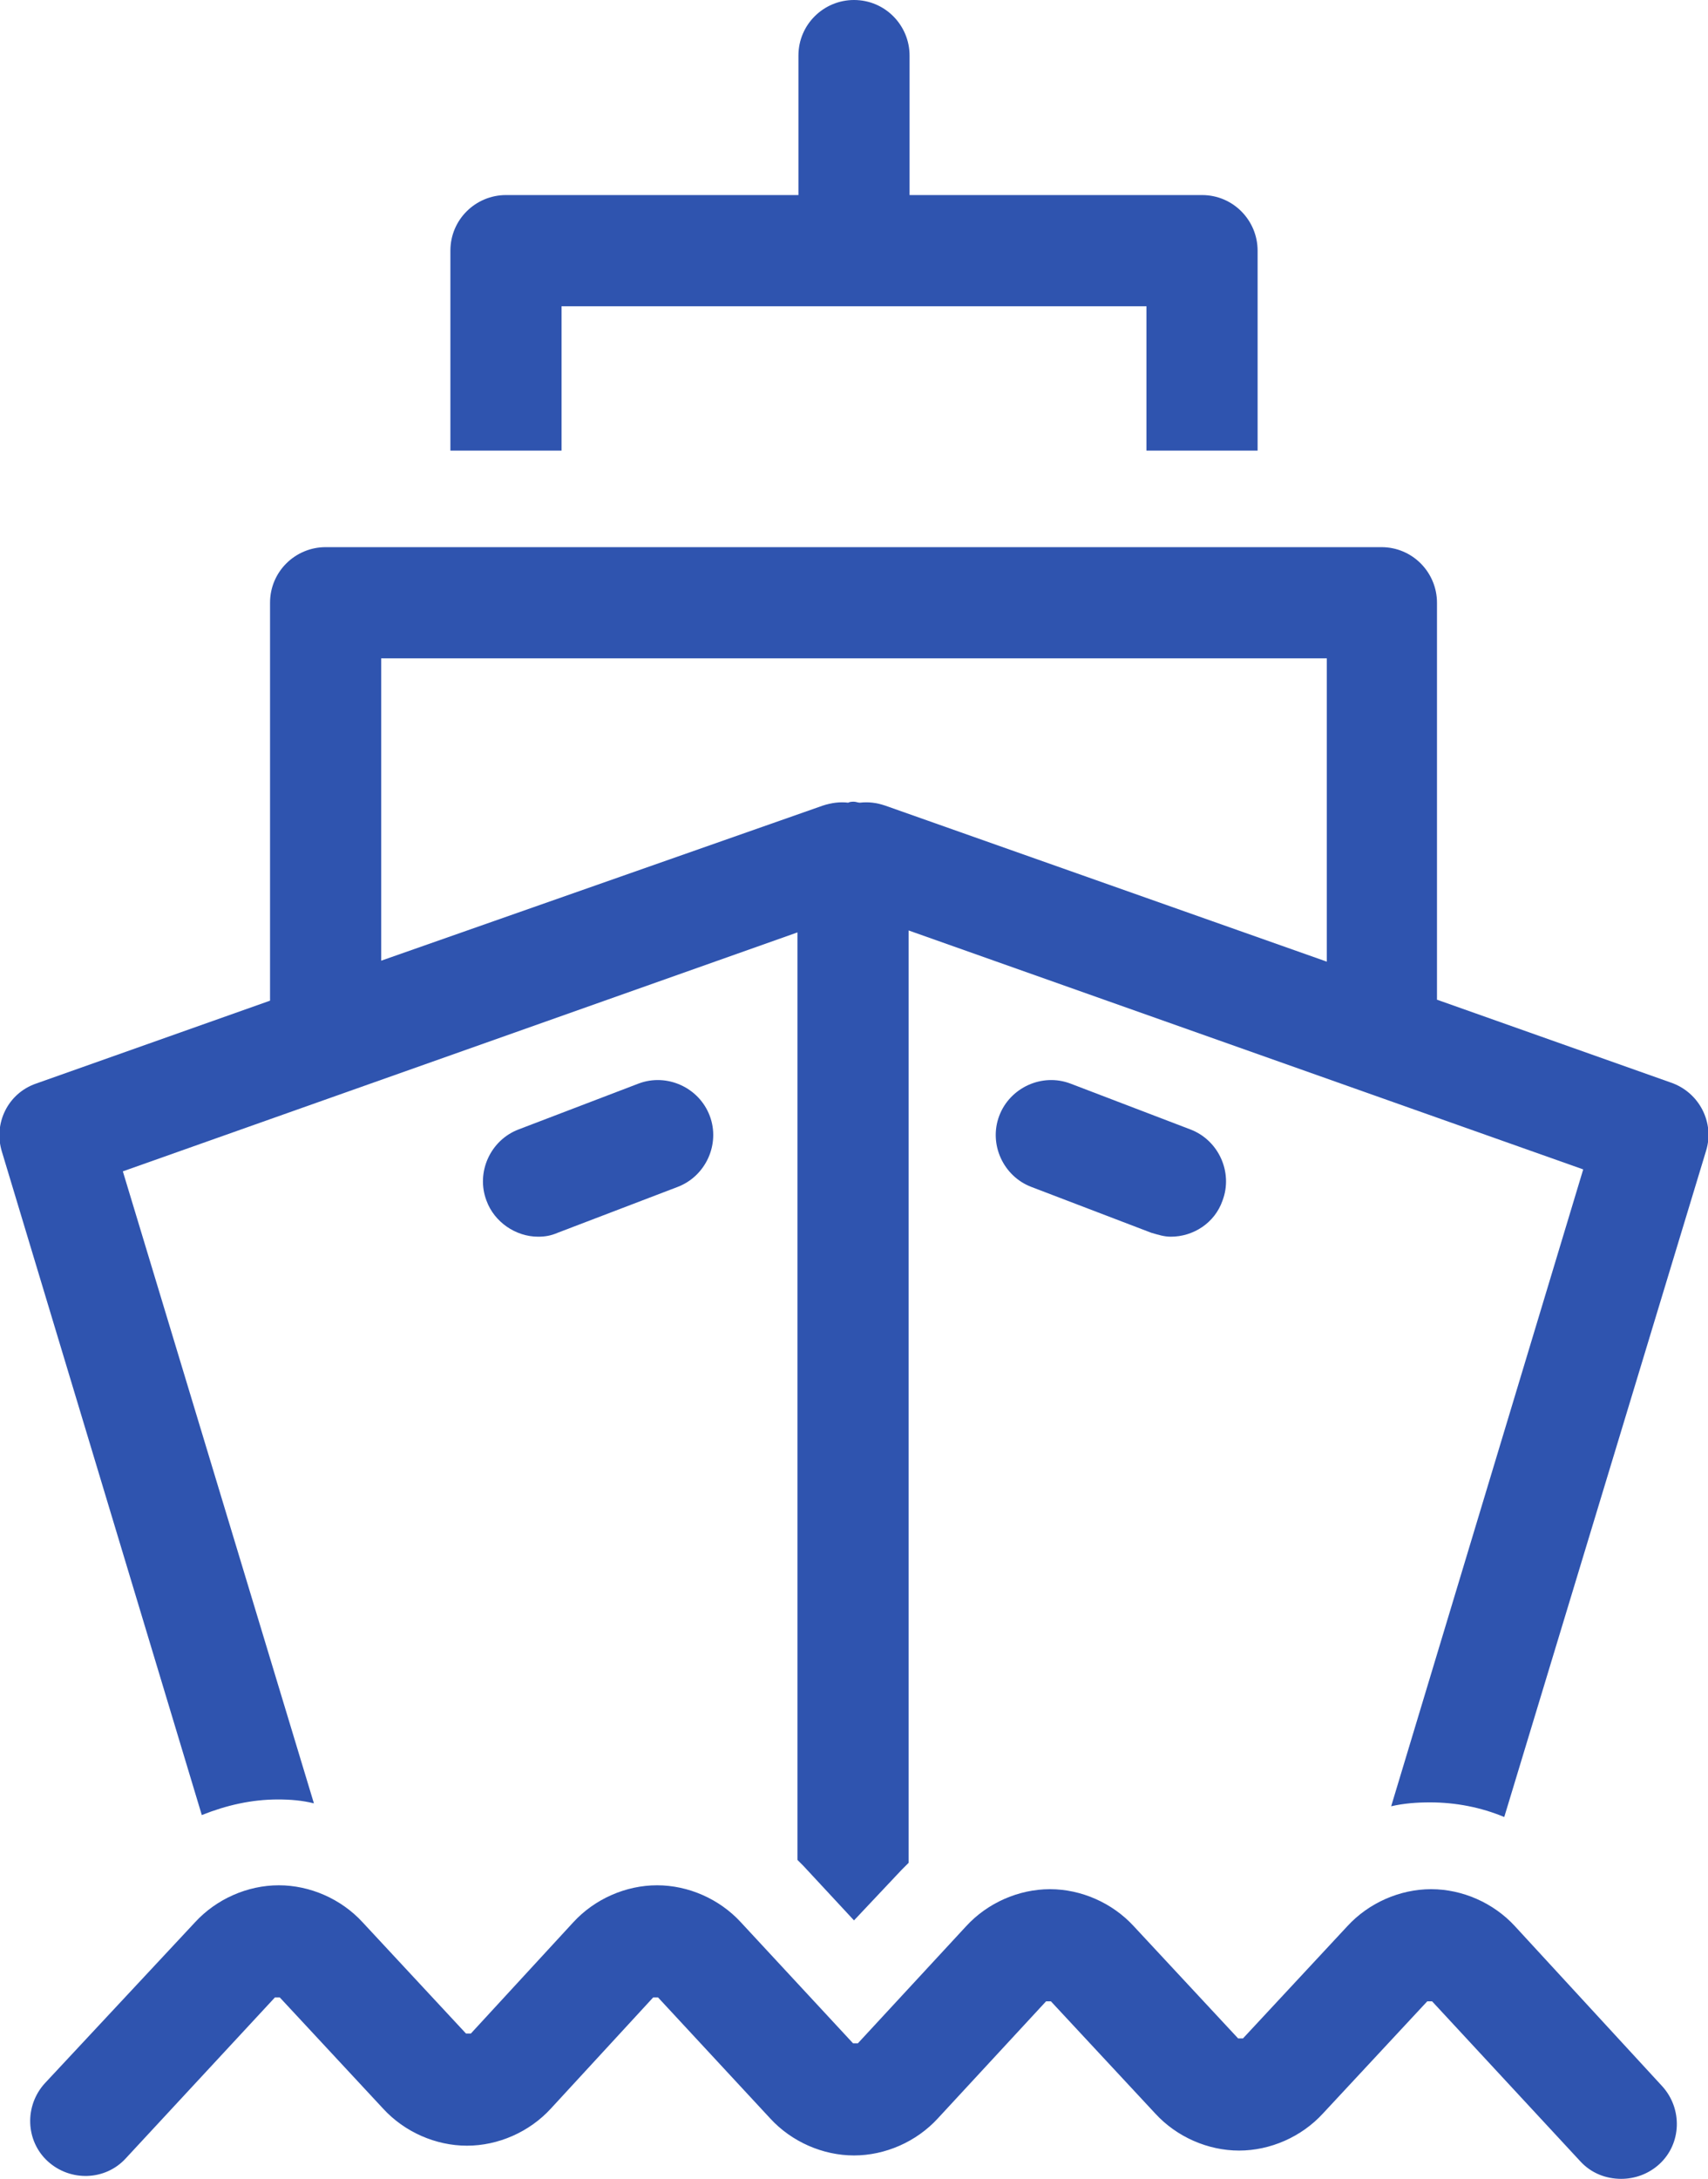
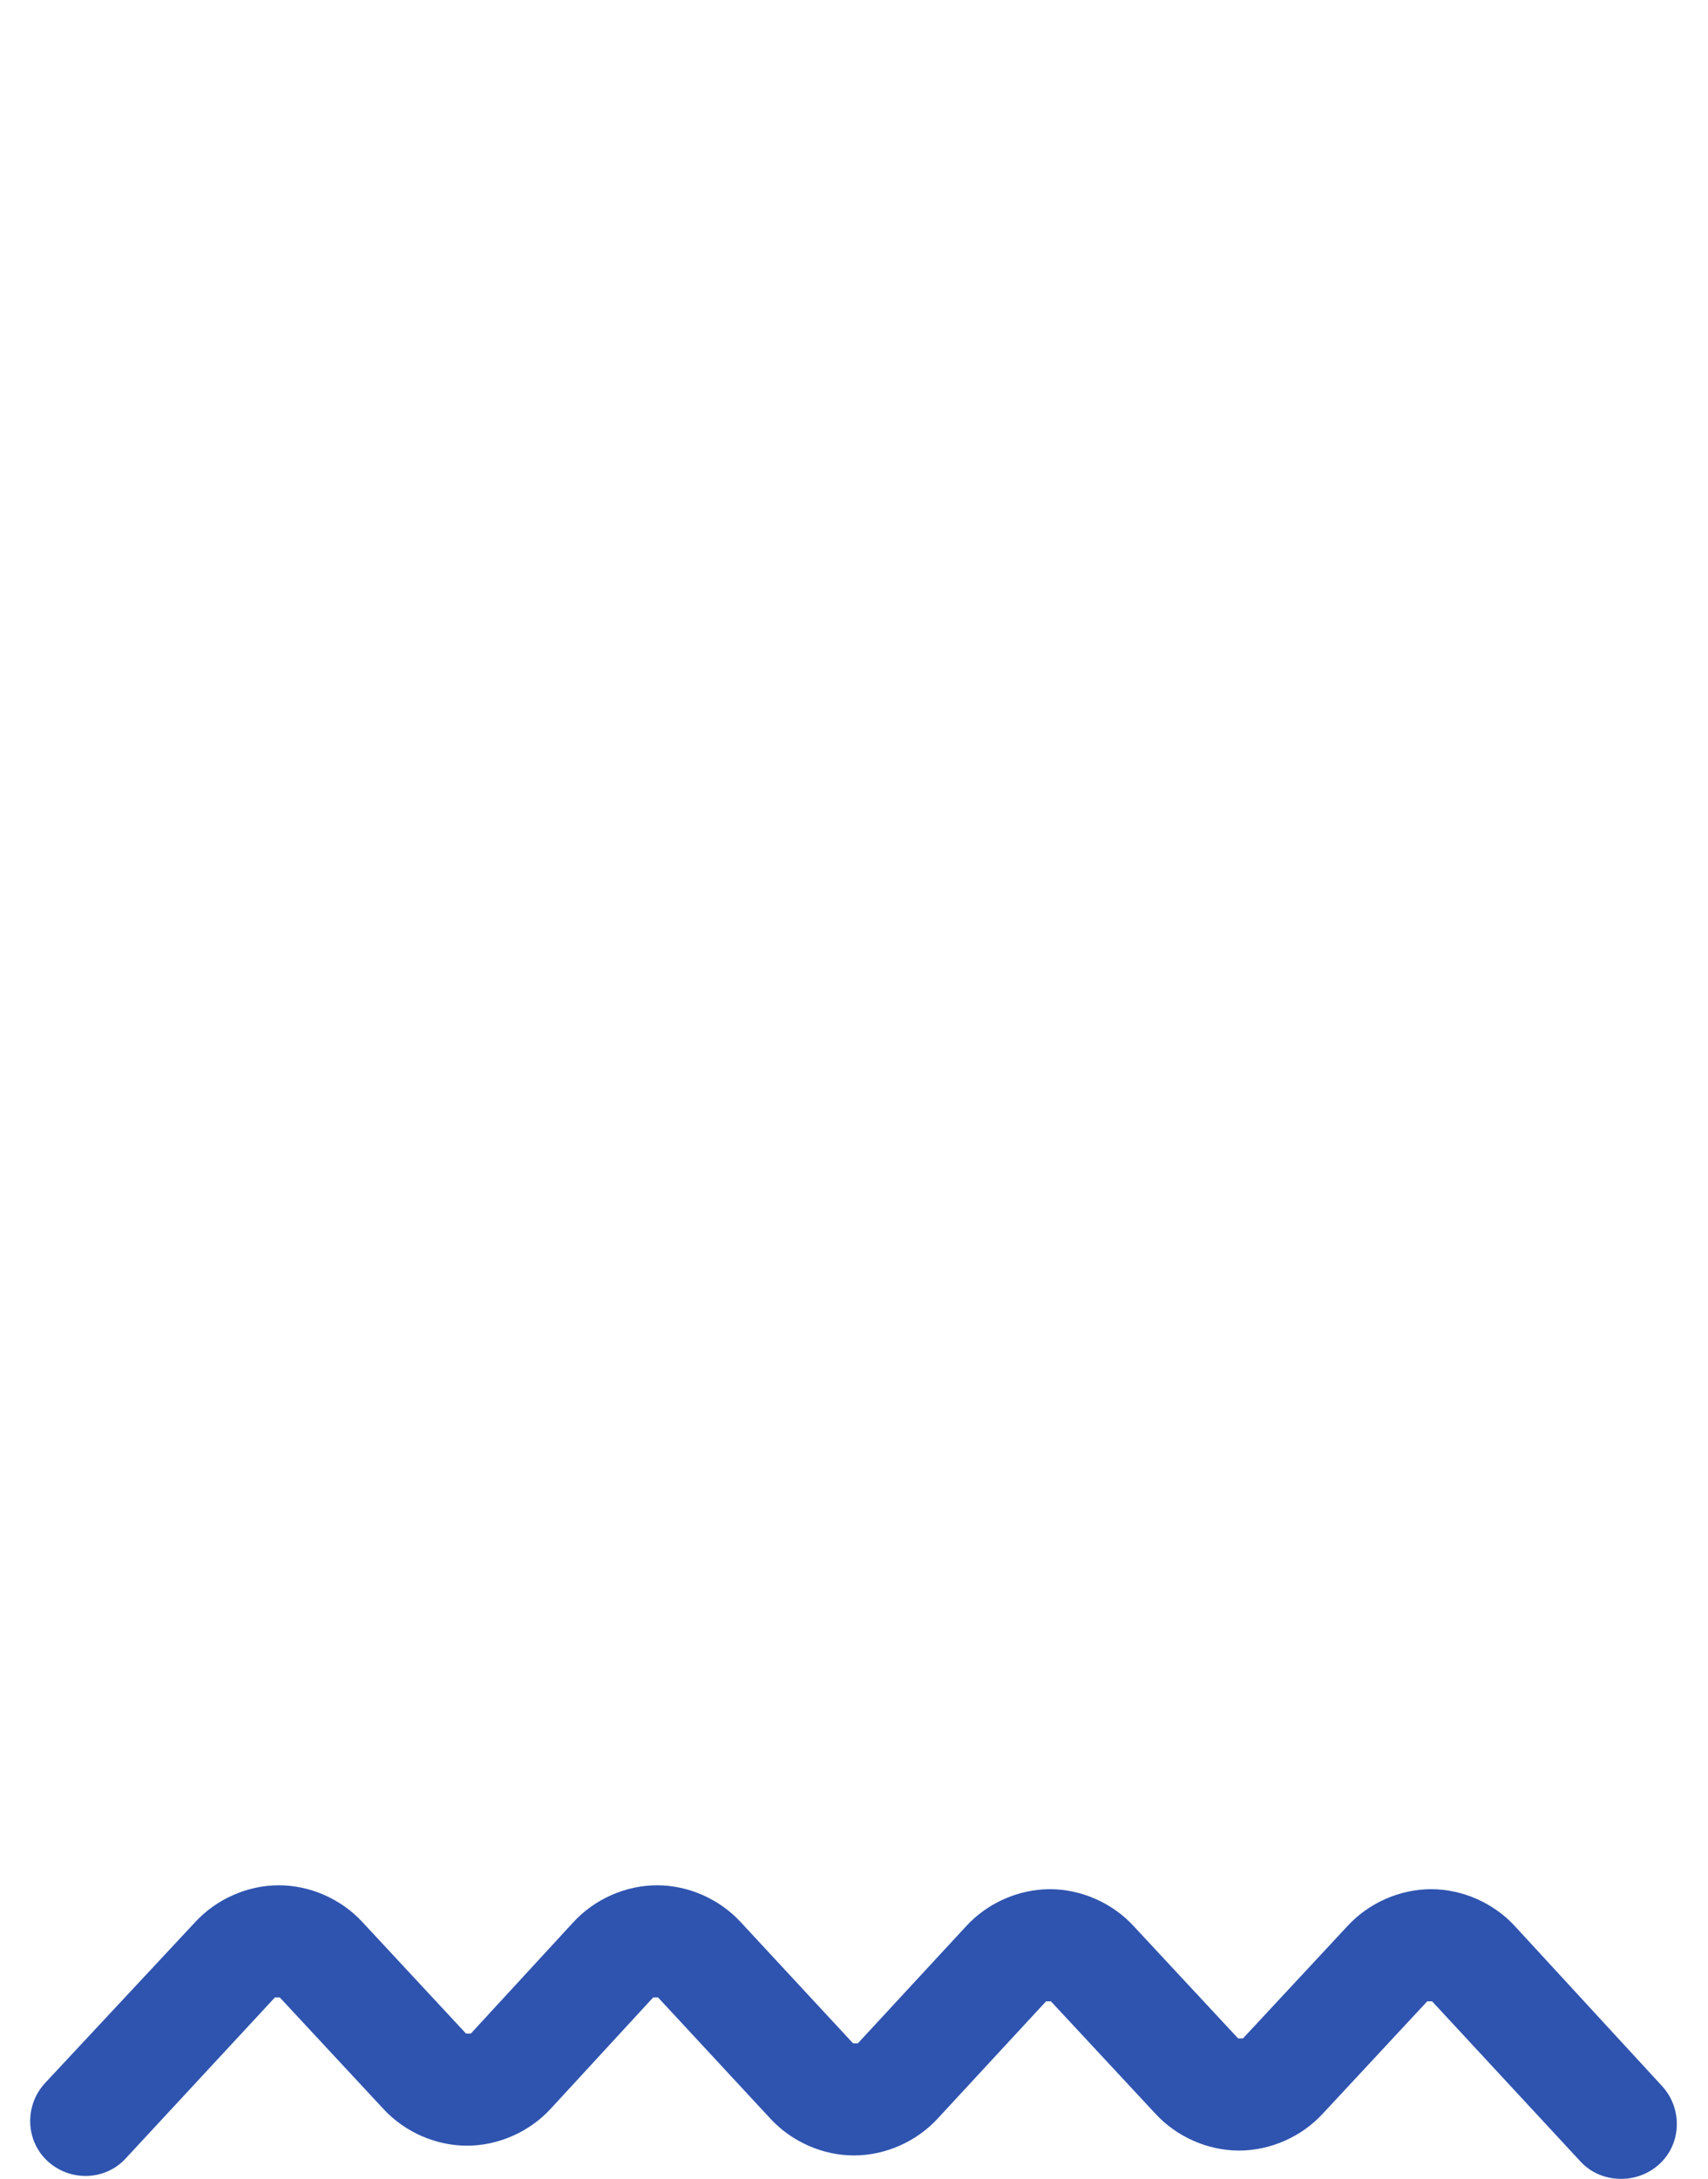
<svg xmlns="http://www.w3.org/2000/svg" version="1.1" id="Layer_1" x="0px" y="0px" viewBox="0 0 175.2 223.4" style="enable-background:new 0 0 175.2 223.4;" xml:space="preserve">
  <style type="text/css">
	.st0{fill:#2F54AF;}
</style>
  <g>
-     <path class="st0" d="M171.4,111l-24-8.5V61.8c0-3.1-2.5-5.7-5.7-5.7H33.4c-3.1,0-5.7,2.5-5.7,5.7v40.8l-24,8.5   c-2.9,1-4.4,4.1-3.5,7l20.5,68c2.5-1,5.1-1.6,7.8-1.6c1.3,0,2.5,0.1,3.7,0.4l-19.6-64.8l69.2-24.5v95.1c0.2,0.2,0.4,0.4,0.6,0.6   l5.2,5.6l4.9-5.2c0.2-0.2,0.5-0.5,0.7-0.7V95.4l69.2,24.5l-19.7,65.3c1.3-0.3,2.6-0.4,4-0.4c2.6,0,5.2,0.5,7.6,1.5L175,118   C175.9,115.1,174.3,112,171.4,111z M39.1,98.5V67.5h97v31.1l-45.3-16c-0.9-0.3-1.7-0.4-2.6-0.3c-0.2,0-0.4-0.1-0.6-0.1   c-0.2,0-0.4,0-0.6,0.1c-0.8-0.1-1.7,0-2.6,0.3L39.1,98.5z" />
-     <path class="st0" d="M57.6,31.4h60v14.8H129V25.7c0-3.1-2.5-5.7-5.7-5.7h-30V5.7c0-3.1-2.5-5.7-5.7-5.7c-3.1,0-5.7,2.5-5.7,5.7V20   h-30c-3.1,0-5.7,2.5-5.7,5.7v20.5h11.4V31.4z" />
-     <path class="st0" d="M55.2,126.8c0.7,0,1.3-0.1,2-0.4l12.3-4.7c2.9-1.1,4.4-4.4,3.3-7.3c-1.1-2.9-4.4-4.4-7.3-3.3l-12.3,4.7   c-2.9,1.1-4.4,4.4-3.3,7.3C50.7,125.3,52.9,126.8,55.2,126.8z" />
-     <path class="st0" d="M118.1,126.4c0.7,0.2,1.3,0.4,2,0.4c2.3,0,4.5-1.4,5.3-3.7c1.1-2.9-0.4-6.2-3.3-7.3l-12.3-4.7   c-2.9-1.1-6.2,0.4-7.3,3.3c-1.1,2.9,0.4,6.2,3.3,7.3L118.1,126.4z" />
    <path class="st0" d="M155.4,197.5c-2.2-2.4-5.4-3.8-8.6-3.8c0,0,0,0,0,0c-3.2,0-6.4,1.4-8.6,3.8L127.5,209H127l-10.7-11.5   c-2.2-2.4-5.4-3.8-8.6-3.8c-3.2,0-6.4,1.4-8.6,3.8l-11.1,12c0,0,0,0-0.1,0c-0.1,0-0.4,0-0.4,0L76,197.1c-2.2-2.4-5.4-3.8-8.6-3.8   s-6.4,1.4-8.6,3.8l-10.5,11.4l-0.5,0l-10.6-11.4c-2.2-2.4-5.4-3.8-8.6-3.8c-3.2,0-6.4,1.4-8.6,3.8L4.6,213.6c-2.1,2.3-2,5.9,0.3,8   c2.3,2.1,5.9,2,8-0.3l15.3-16.5c0,0,0,0,0,0c0.1,0,0.5,0,0.5,0l10.6,11.4c2.2,2.4,5.4,3.8,8.6,3.8c3.2,0,6.4-1.4,8.6-3.8l10.5-11.4   l0.5,0l11.5,12.4c2.2,2.4,5.4,3.8,8.6,3.8c0,0,0,0,0,0c3.2,0,6.4-1.4,8.6-3.8l11.1-12c0,0,0,0,0.1,0c0.1,0,0.4,0,0.4,0l10.7,11.5   c2.2,2.4,5.4,3.8,8.6,3.8c3.2,0,6.4-1.4,8.6-3.8l10.7-11.5c0,0,0.1,0,0.1,0c0.1,0,0.4,0,0.4,0l15.2,16.4c1.1,1.2,2.6,1.8,4.2,1.8   c1.4,0,2.8-0.5,3.9-1.5c2.3-2.1,2.4-5.7,0.3-8L155.4,197.5z" />
  </g>
</svg>